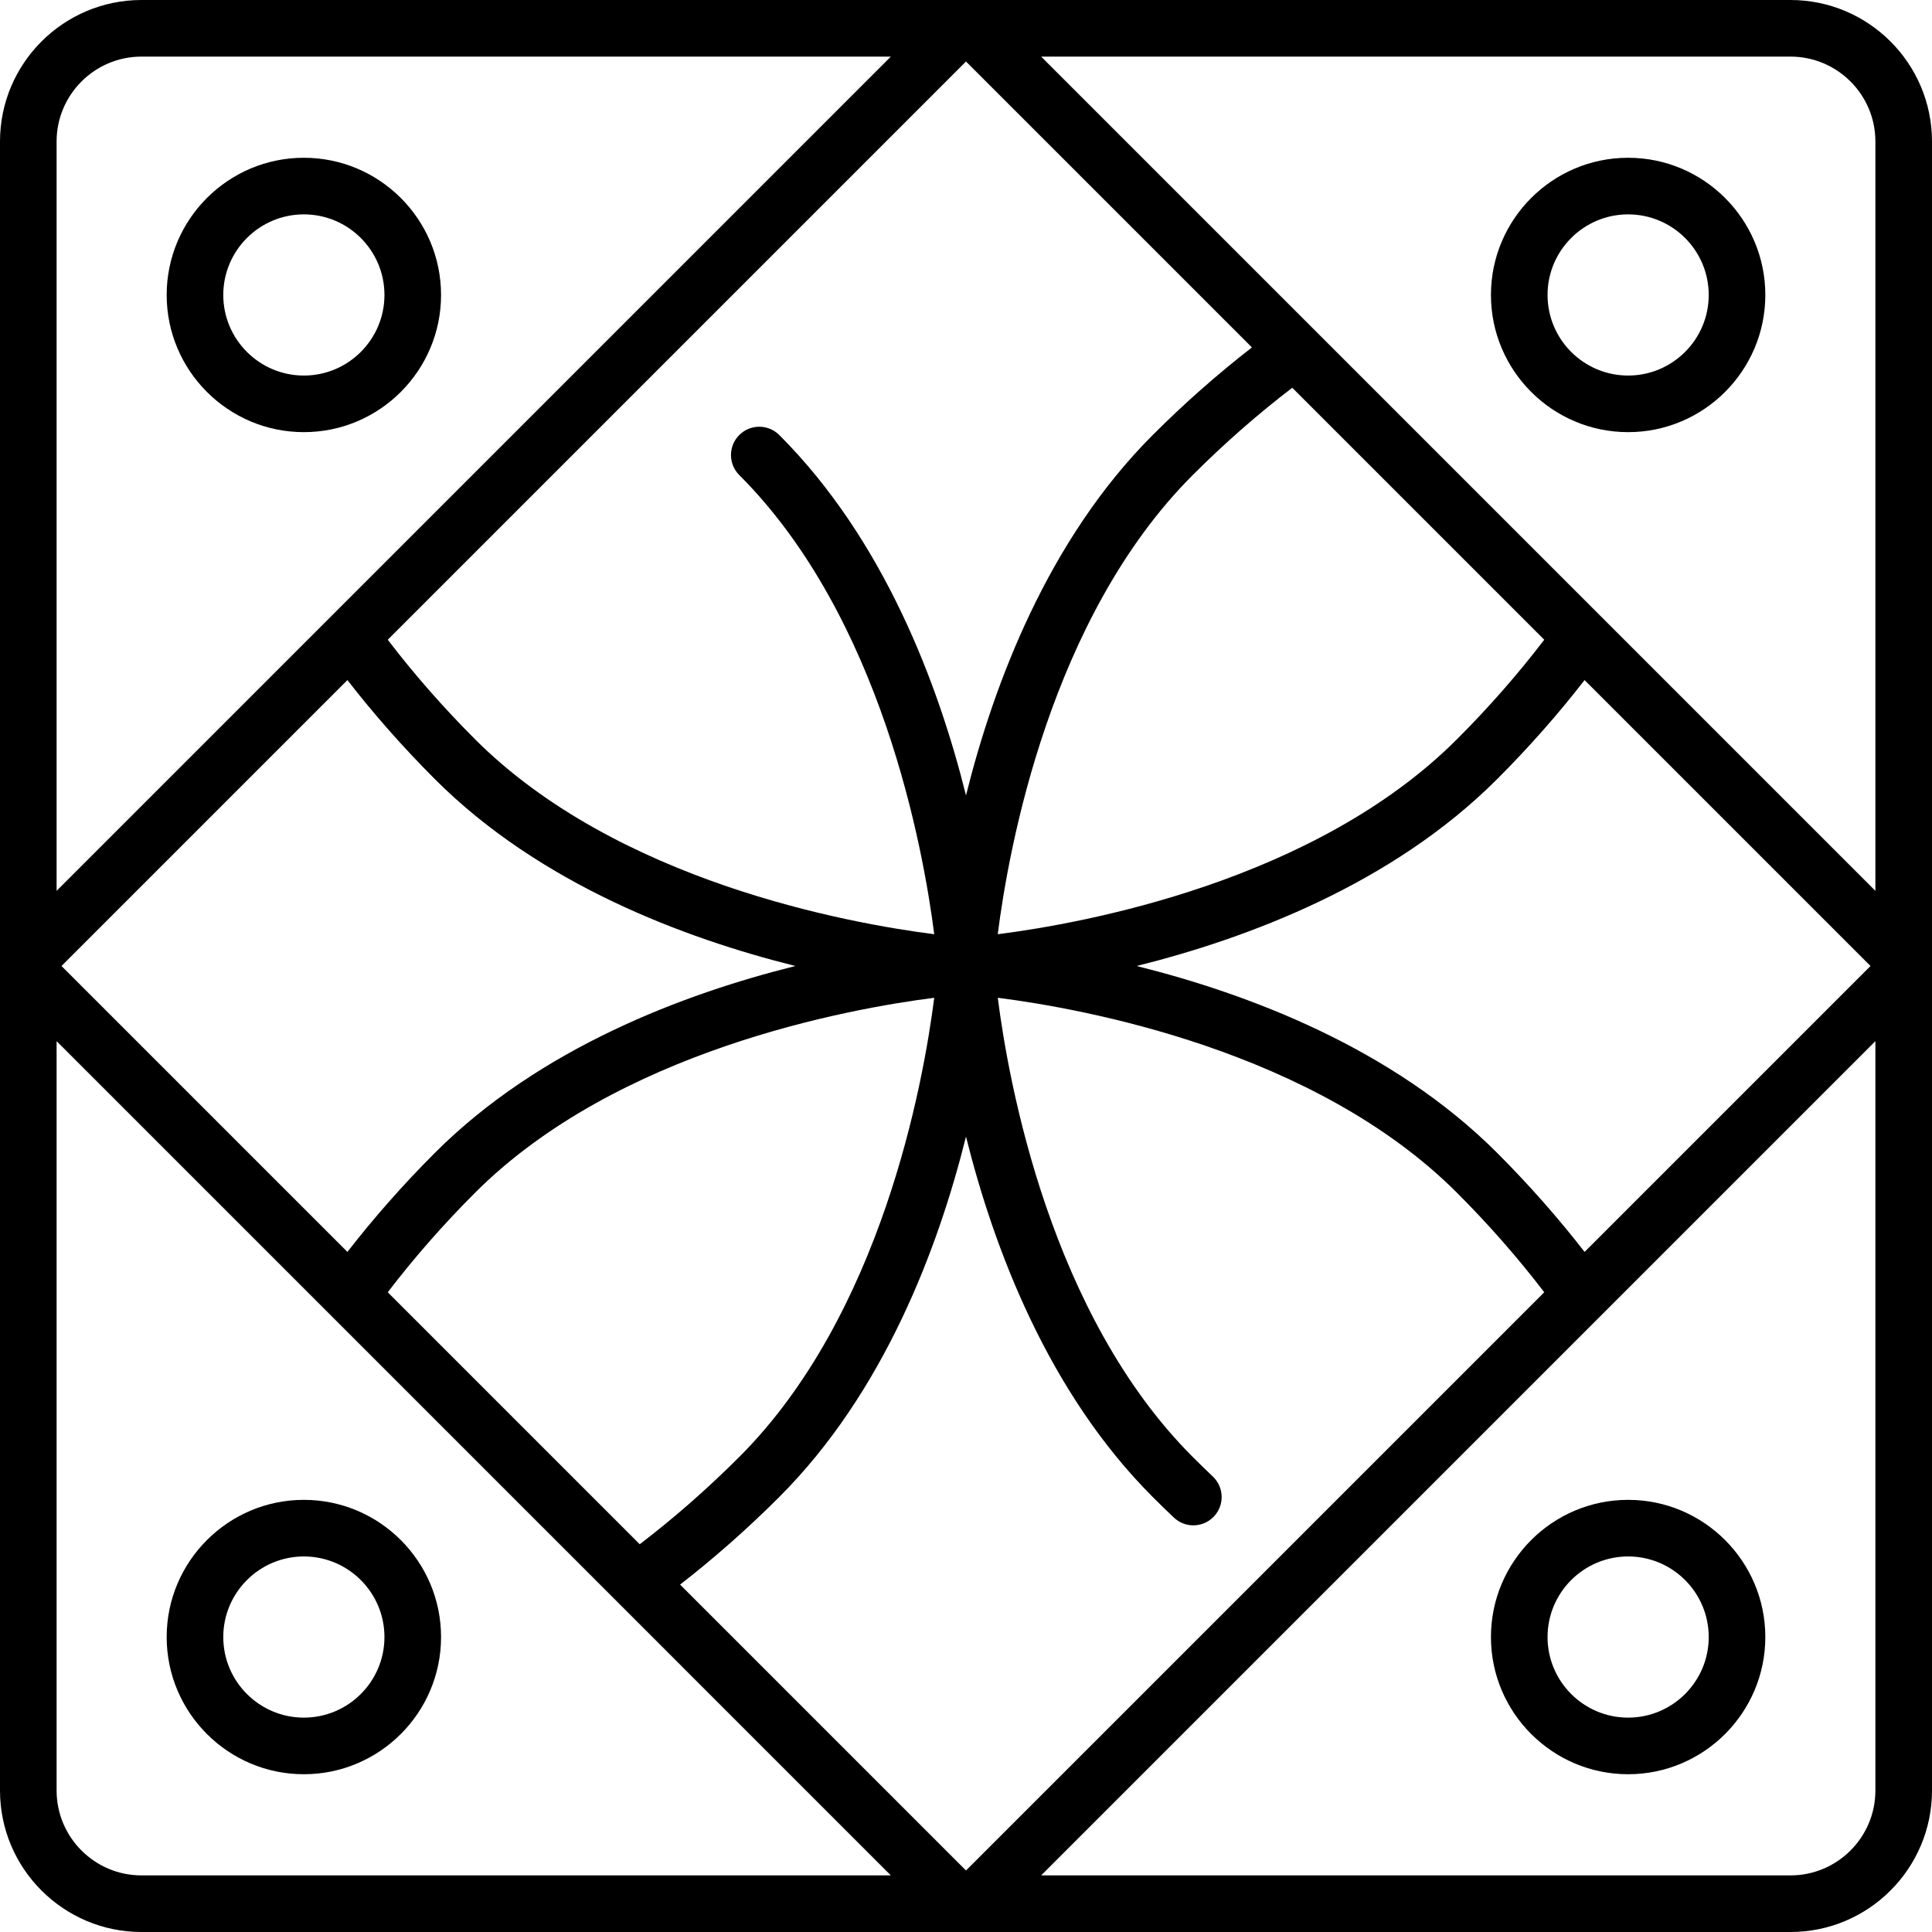
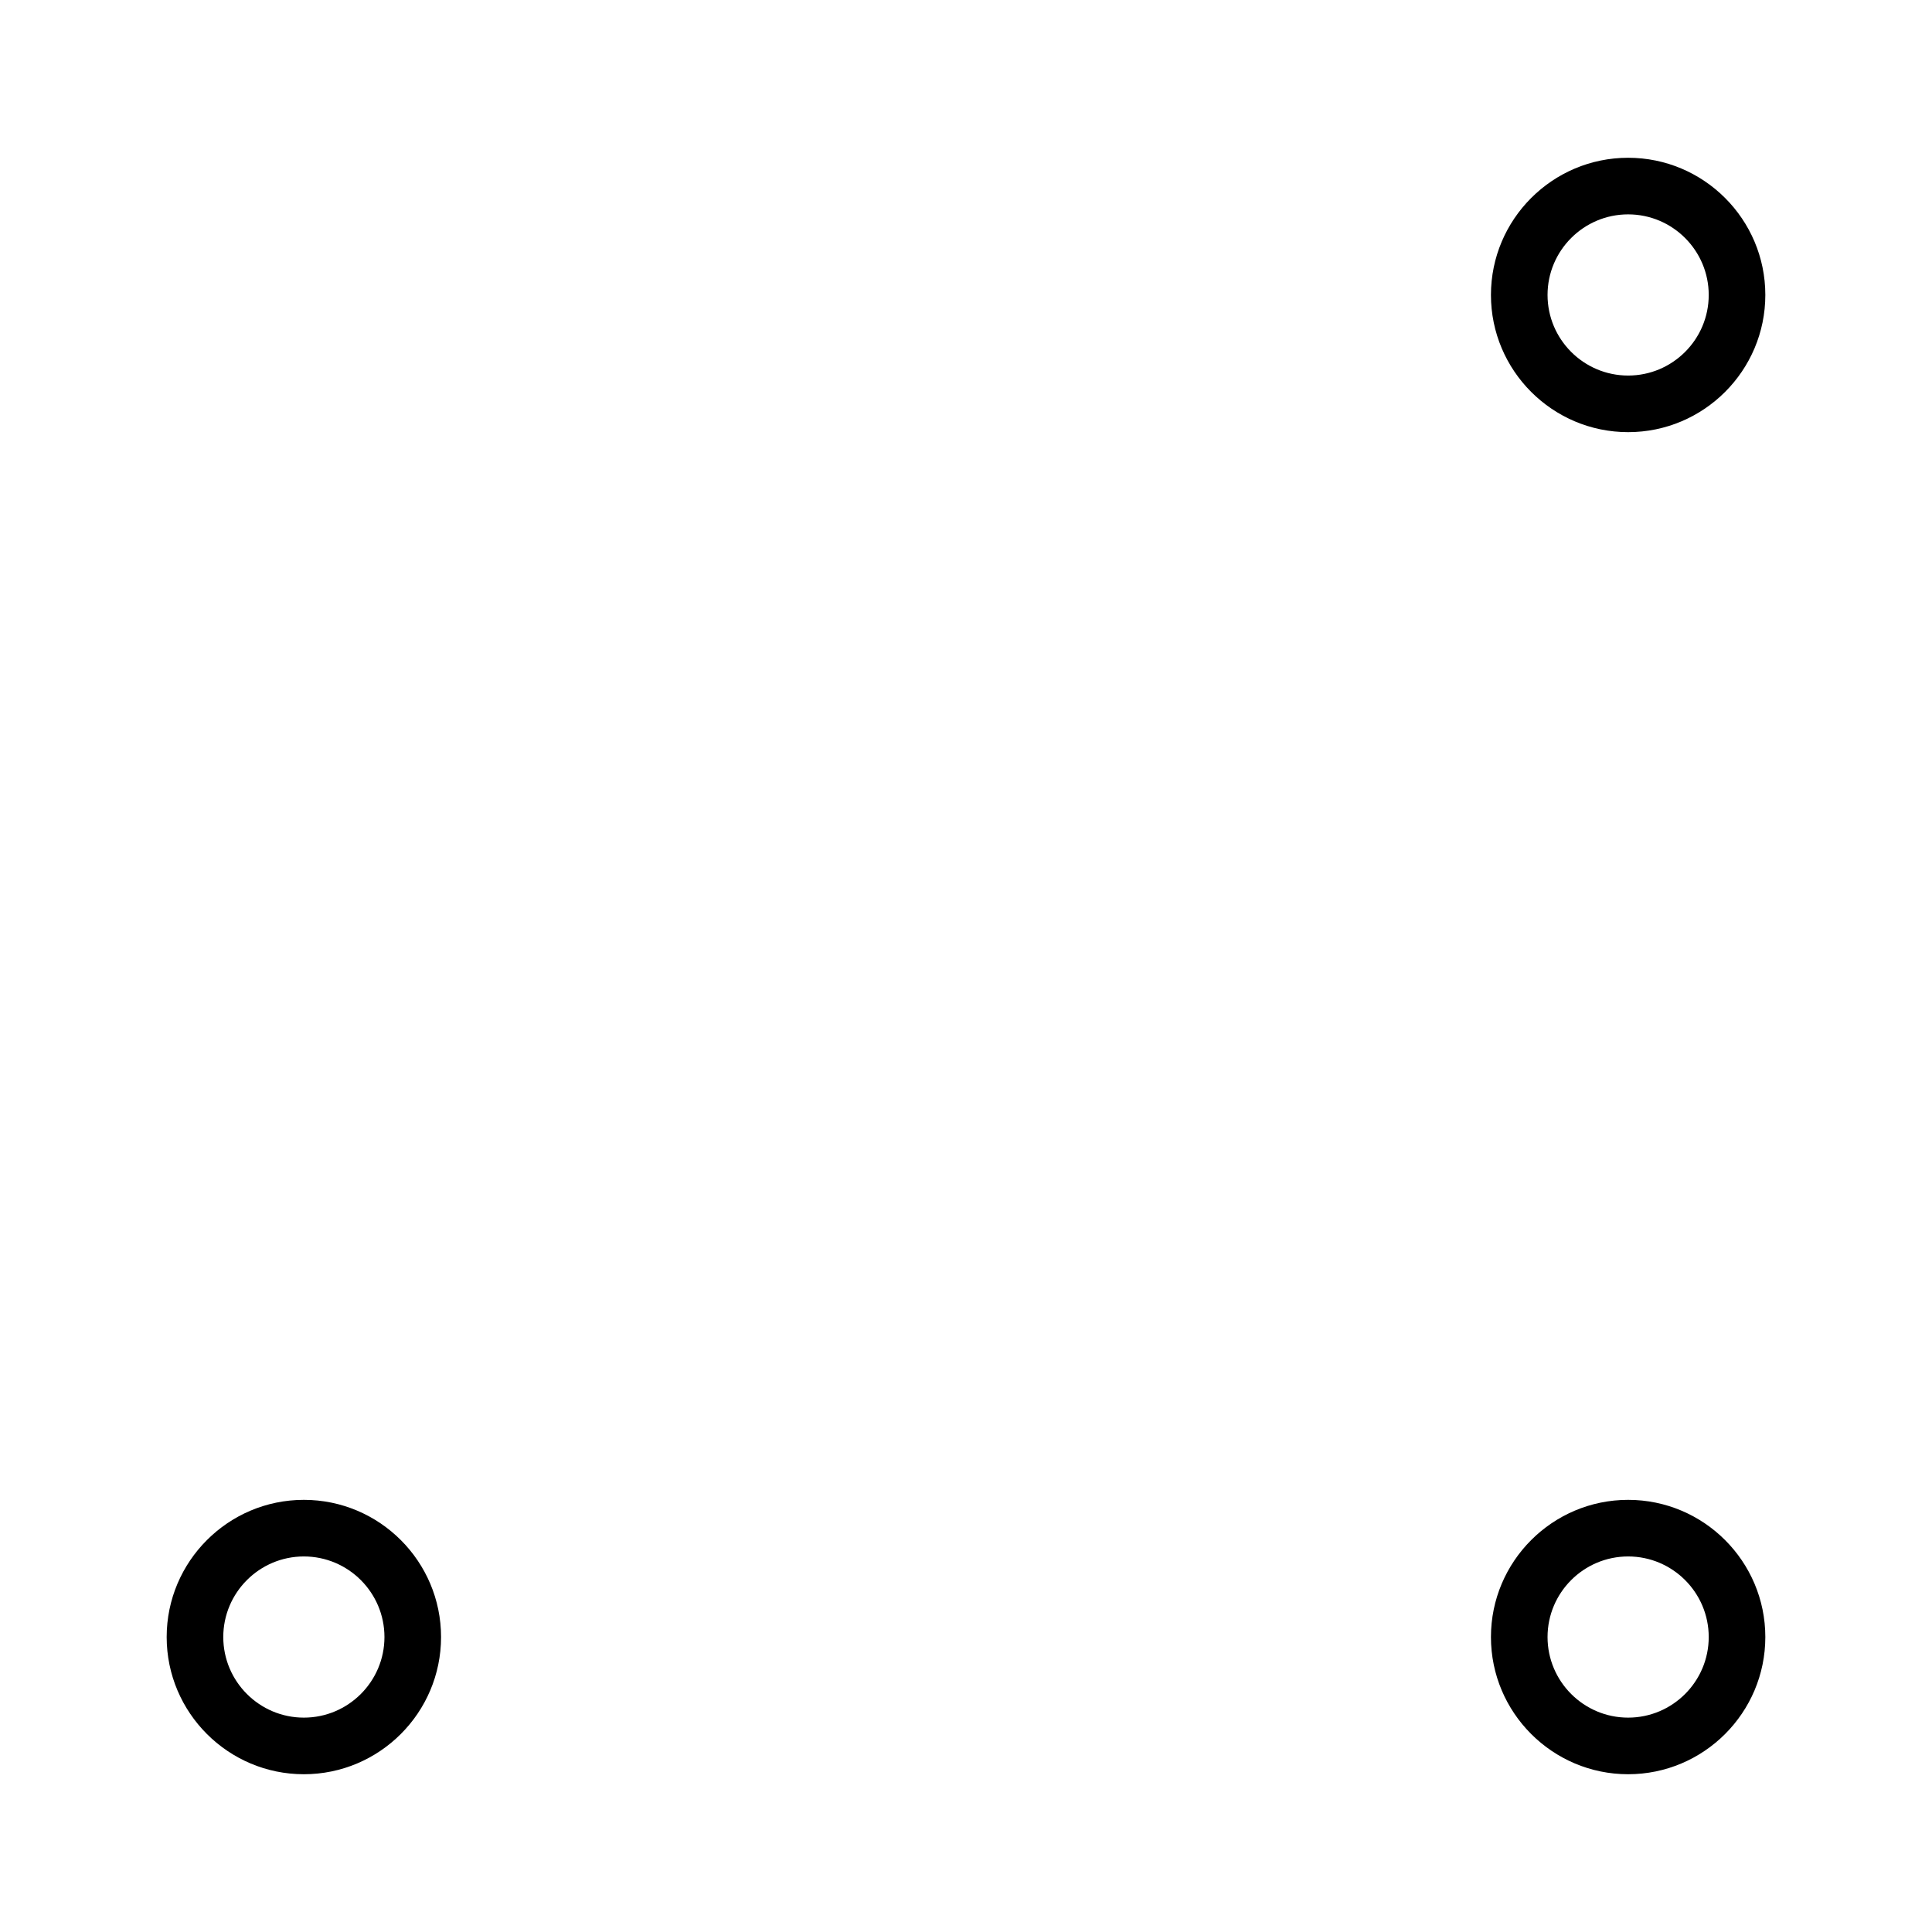
<svg xmlns="http://www.w3.org/2000/svg" id="Capa_1" viewBox="0 0 512 512">
  <g>
-     <path d="m474.5 0h-437c-20.678 0-37.5 16.822-37.5 37.5v437c0 20.678 16.822 37.5 37.5 37.5h437c20.678 0 37.5-16.822 37.5-37.5v-437c0-20.678-16.822-37.5-37.5-37.5zm22.5 37.5v198.586l-221.086-221.086h198.586c12.407 0 22.5 10.093 22.5 22.5zm-87.762 132.037c-6.944 9.09-14.698 17.943-23.131 26.376-37.699 37.699-98.936 48.766-121.694 51.668 2.884-22.751 13.91-83.923 51.674-121.688 8.434-8.434 17.287-16.188 26.376-23.132zm-103.758-54.25c-27.765 27.764-42.126 65.964-49.48 95.504-7.354-29.54-21.716-67.74-49.48-95.504-2.929-2.93-7.678-2.929-10.606 0-2.929 2.929-2.929 7.678 0 10.606 37.695 37.695 48.764 98.923 51.667 121.687-22.769-2.904-83.994-13.974-121.687-51.666-8.433-8.433-16.187-17.286-23.132-26.377l153.238-153.238 75.77 75.77c-9.06 7.03-17.878 14.806-26.29 23.218zm-213.412 64.943c7.032 9.061 14.808 17.879 23.219 26.29 27.764 27.764 65.964 42.125 95.504 49.479-29.54 7.354-67.739 21.716-95.504 49.48-8.412 8.412-16.188 17.23-23.219 26.289l-75.769-75.768zm33.826 135.857c37.696-37.695 98.923-48.764 121.687-51.667-2.904 22.769-13.975 83.994-51.667 121.687-8.433 8.433-17.286 16.187-26.377 23.132l-66.775-66.775c6.943-9.09 14.697-17.943 23.132-26.377zm80.626 80.626c27.765-27.764 42.126-65.964 49.48-95.503 7.354 29.54 21.715 67.739 49.48 95.503 1.836 1.836 3.724 3.674 5.612 5.463 1.451 1.374 3.306 2.056 5.157 2.056 1.987 0 3.971-.785 5.446-2.341 2.849-3.007 2.721-7.754-.286-10.603-1.791-1.697-3.582-3.44-5.323-5.181-37.695-37.695-48.763-98.923-51.666-121.687 22.769 2.904 83.994 13.975 121.686 51.667 8.435 8.434 16.188 17.287 23.132 26.377l-153.238 153.237-75.769-75.77c9.059-7.031 17.878-14.807 26.289-23.218zm213.411-64.943c-7.031-9.06-14.807-17.878-23.219-26.29-27.764-27.764-65.963-42.126-95.503-49.48 29.54-7.354 67.739-21.716 95.504-49.48 8.411-8.411 16.187-17.229 23.218-26.289l75.77 75.77zm-382.431-316.77h198.585l-221.085 221.085v-198.585c0-12.407 10.093-22.5 22.5-22.5zm-22.5 459.5v-198.586l221.085 221.086h-198.585c-12.407 0-22.5-10.093-22.5-22.5zm459.5 22.5h-198.586l221.086-221.086v198.586c0 12.407-10.093 22.5-22.5 22.5z" />
-     <path d="m80.527 114.523c20.047 0 36.357-16.31 36.357-36.357s-16.31-36.356-36.357-36.356-36.357 16.309-36.357 36.357 16.309 36.356 36.357 36.356zm0-57.713c11.776 0 21.357 9.581 21.357 21.357s-9.581 21.357-21.357 21.357-21.357-9.581-21.357-21.357 9.58-21.357 21.357-21.357z" />
    <path d="m431.473 114.523c20.047 0 36.357-16.31 36.357-36.357s-16.31-36.356-36.357-36.356-36.357 16.31-36.357 36.357 16.309 36.356 36.357 36.356zm0-57.713c11.776 0 21.357 9.581 21.357 21.357s-9.581 21.357-21.357 21.357-21.357-9.581-21.357-21.357 9.58-21.357 21.357-21.357z" />
    <path d="m80.527 397.477c-20.047 0-36.357 16.31-36.357 36.357s16.31 36.357 36.357 36.357 36.357-16.31 36.357-36.357-16.31-36.357-36.357-36.357zm0 57.713c-11.776 0-21.357-9.581-21.357-21.357s9.581-21.357 21.357-21.357 21.357 9.581 21.357 21.357-9.581 21.357-21.357 21.357z" />
    <path d="m431.473 397.477c-20.047 0-36.357 16.31-36.357 36.357s16.31 36.357 36.357 36.357 36.357-16.31 36.357-36.357-16.31-36.357-36.357-36.357zm0 57.713c-11.776 0-21.357-9.581-21.357-21.357s9.581-21.357 21.357-21.357 21.357 9.581 21.357 21.357-9.581 21.357-21.357 21.357z" />
  </g>
  <g />
  <g />
  <g />
  <g />
  <g />
  <g />
  <g />
  <g />
  <g />
  <g />
  <g />
  <g />
  <g />
  <g />
  <g />
</svg>